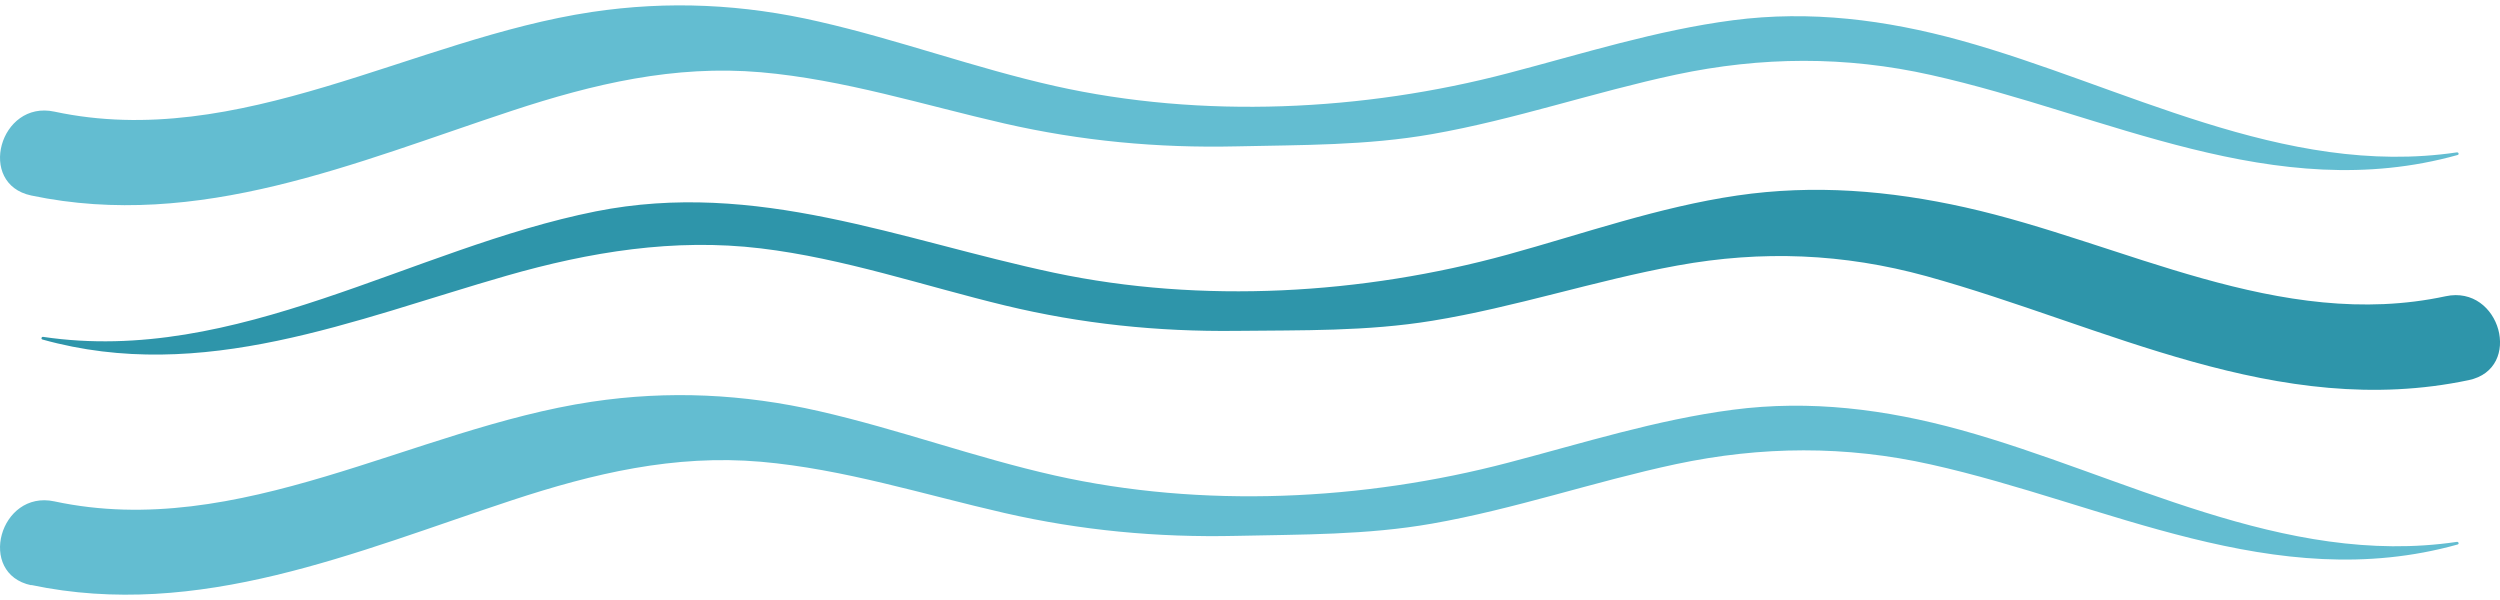
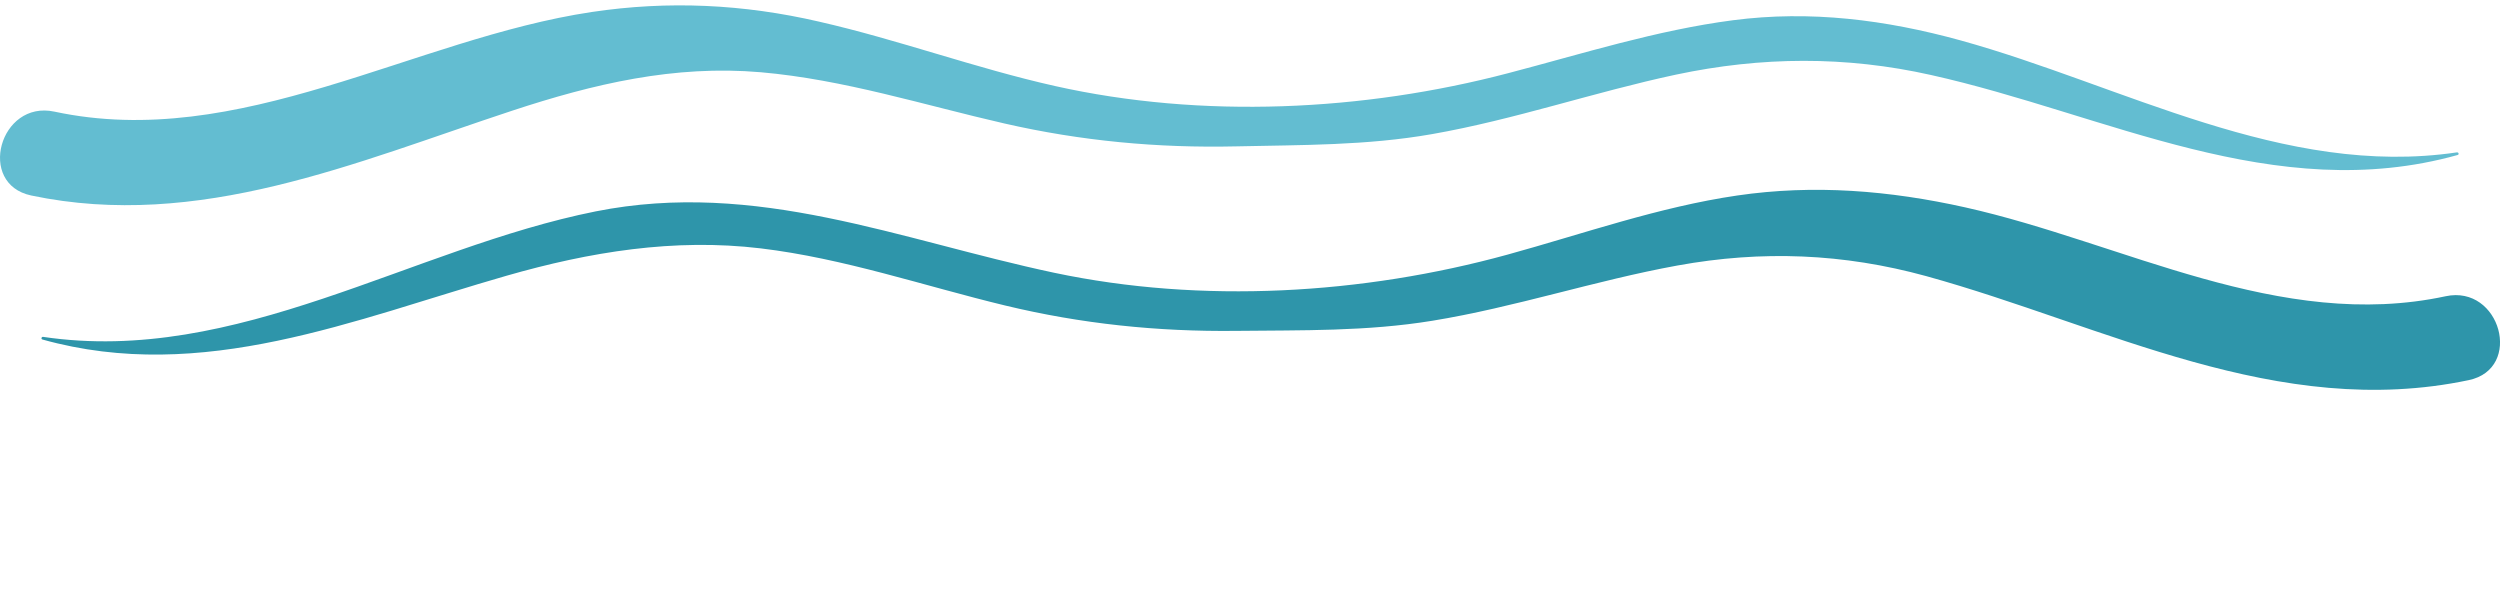
<svg xmlns="http://www.w3.org/2000/svg" id="Capa_1" data-name="Capa 1" viewBox="0 0 200 48">
  <defs>
    <style> .cls-1 { fill: #2e95aa; } .cls-1, .cls-2 { stroke-width: 0px; } .cls-2 { fill: #63bdd1; } </style>
  </defs>
  <path class="cls-2" d="M2.5,15.64c13.41,2.82,25.96-2.66,38.46-6.78,6.52-2.15,12.99-3.68,19.91-3.08,6.64.58,13.02,2.62,19.49,4.1,6.13,1.4,12.23,1.97,18.52,1.83,5.28-.12,10.44-.06,15.68-.98,6.61-1.16,12.96-3.36,19.52-4.76,6.83-1.45,13.58-1.5,20.4.03,14,3.12,27.49,10.49,42.13,6.4.14-.04.08-.23-.06-.21-13.85,2.05-26.75-5.38-39.71-8.96-5.99-1.65-12.02-2.42-18.21-1.61-6.12.8-12,2.67-17.96,4.23-11.61,3.05-24.5,3.67-36.28,1.03-6.37-1.43-12.51-3.7-18.87-5.15C59.47.33,53.48.04,47.34.96c-14.27,2.14-28.2,11.14-42.99,7.97C-.02,7.99-1.88,14.72,2.5,15.64" />
  <path class="cls-1" d="M195.65,23.7c-13.28,2.85-25.81-4.29-38.43-7.11-6.05-1.35-12.1-1.85-18.24-.95-6.28.92-12.28,3.05-18.38,4.73-11.57,3.18-24.46,3.95-36.27,1.45-12.38-2.63-23.81-7.47-36.67-4.91-14.72,2.94-28.74,12.33-44.21,10.04-.13-.02-.19.17-.06.21,12.81,3.58,24.96-1.61,37.13-5.1,6.65-1.91,13.42-3.02,20.34-2.19,6.66.8,13.05,3,19.55,4.57,6.1,1.47,12.19,2.1,18.46,2.03,5.29-.06,10.46.05,15.72-.81,6.62-1.08,13.01-3.22,19.61-4.42,6.76-1.23,13.27-.97,19.9.85,14.33,3.96,28.1,11.54,43.4,8.32,4.38-.92,2.53-7.65-1.85-6.71" />
-   <path class="cls-2" d="M2.5,46.8c13.41,2.82,25.96-2.66,38.46-6.78,6.52-2.15,12.99-3.68,19.91-3.08,6.64.58,13.02,2.62,19.49,4.1,6.13,1.4,12.23,1.97,18.52,1.83,5.28-.12,10.44-.06,15.68-.98,6.61-1.16,12.96-3.36,19.52-4.76,6.83-1.45,13.58-1.5,20.4.03,14,3.12,27.49,10.49,42.13,6.4.14-.04.08-.23-.06-.21-13.85,2.05-26.75-5.38-39.71-8.96-5.99-1.65-12.02-2.42-18.21-1.61-6.12.8-12,2.67-17.96,4.23-11.61,3.05-24.5,3.67-36.28,1.03-6.37-1.43-12.51-3.7-18.87-5.15-6.05-1.38-12.04-1.67-18.18-.75-14.27,2.14-28.2,11.14-42.99,7.97-4.37-.94-6.23,5.79-1.85,6.71" />
</svg>